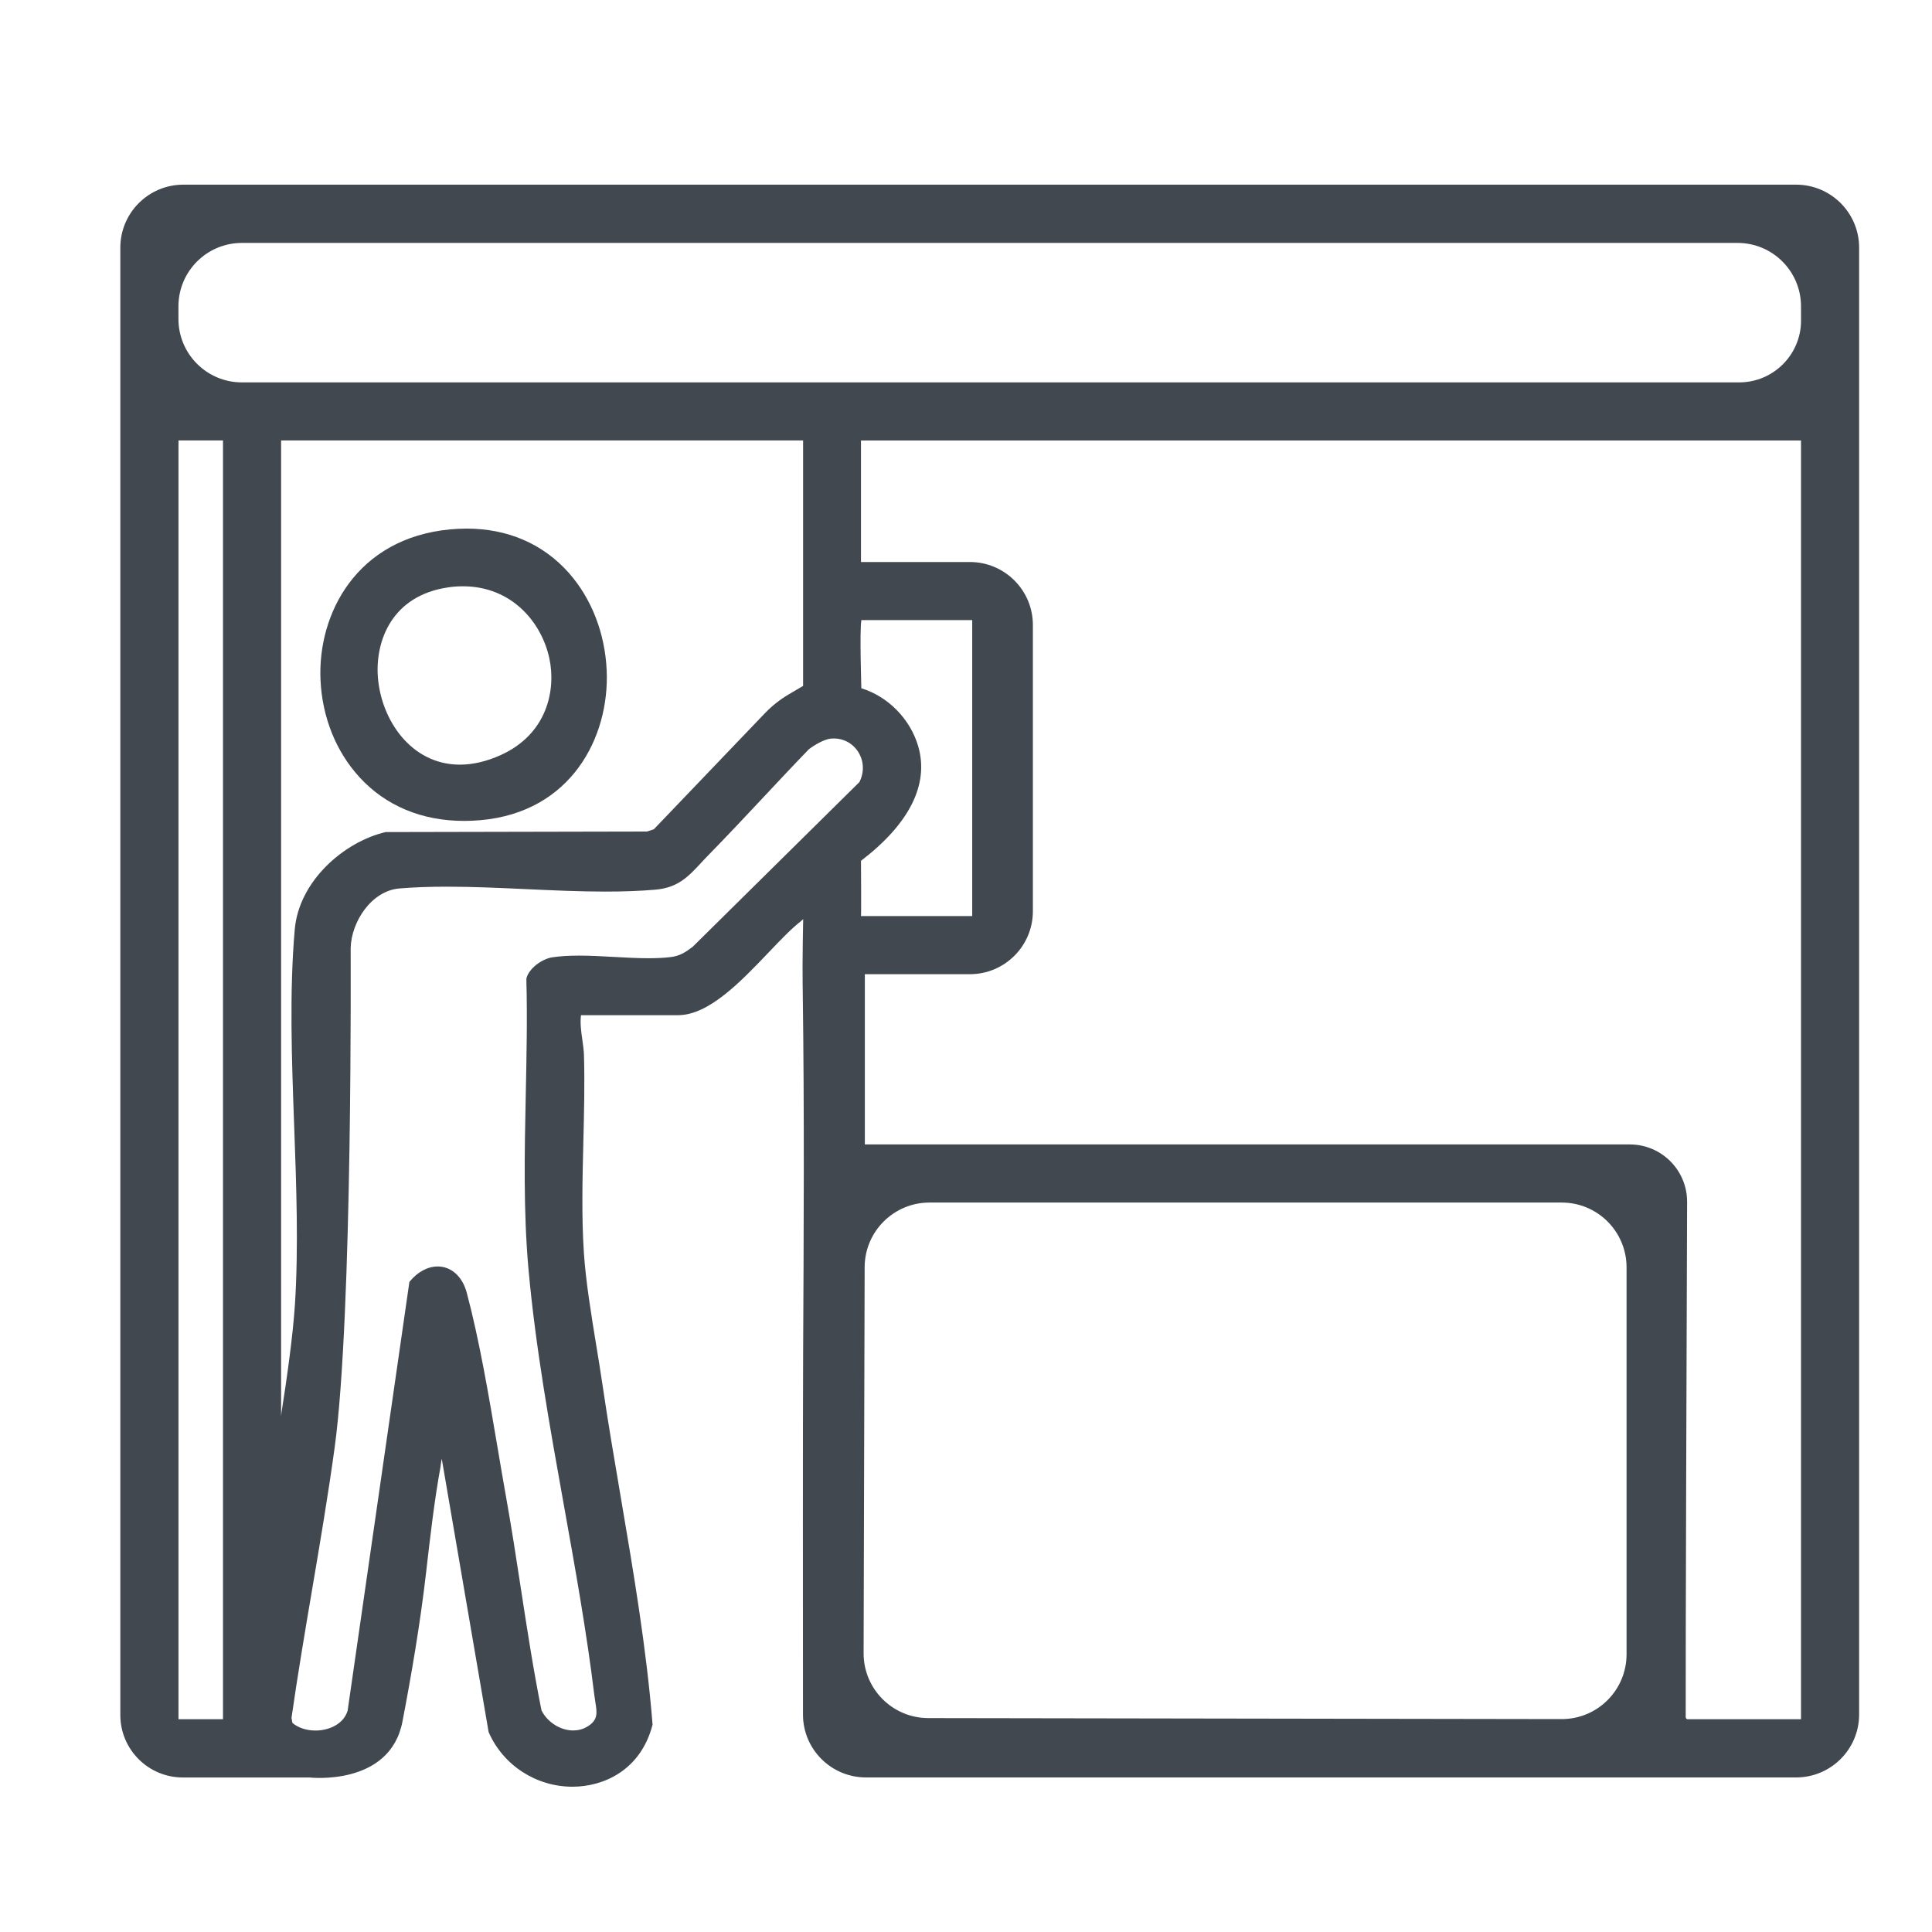
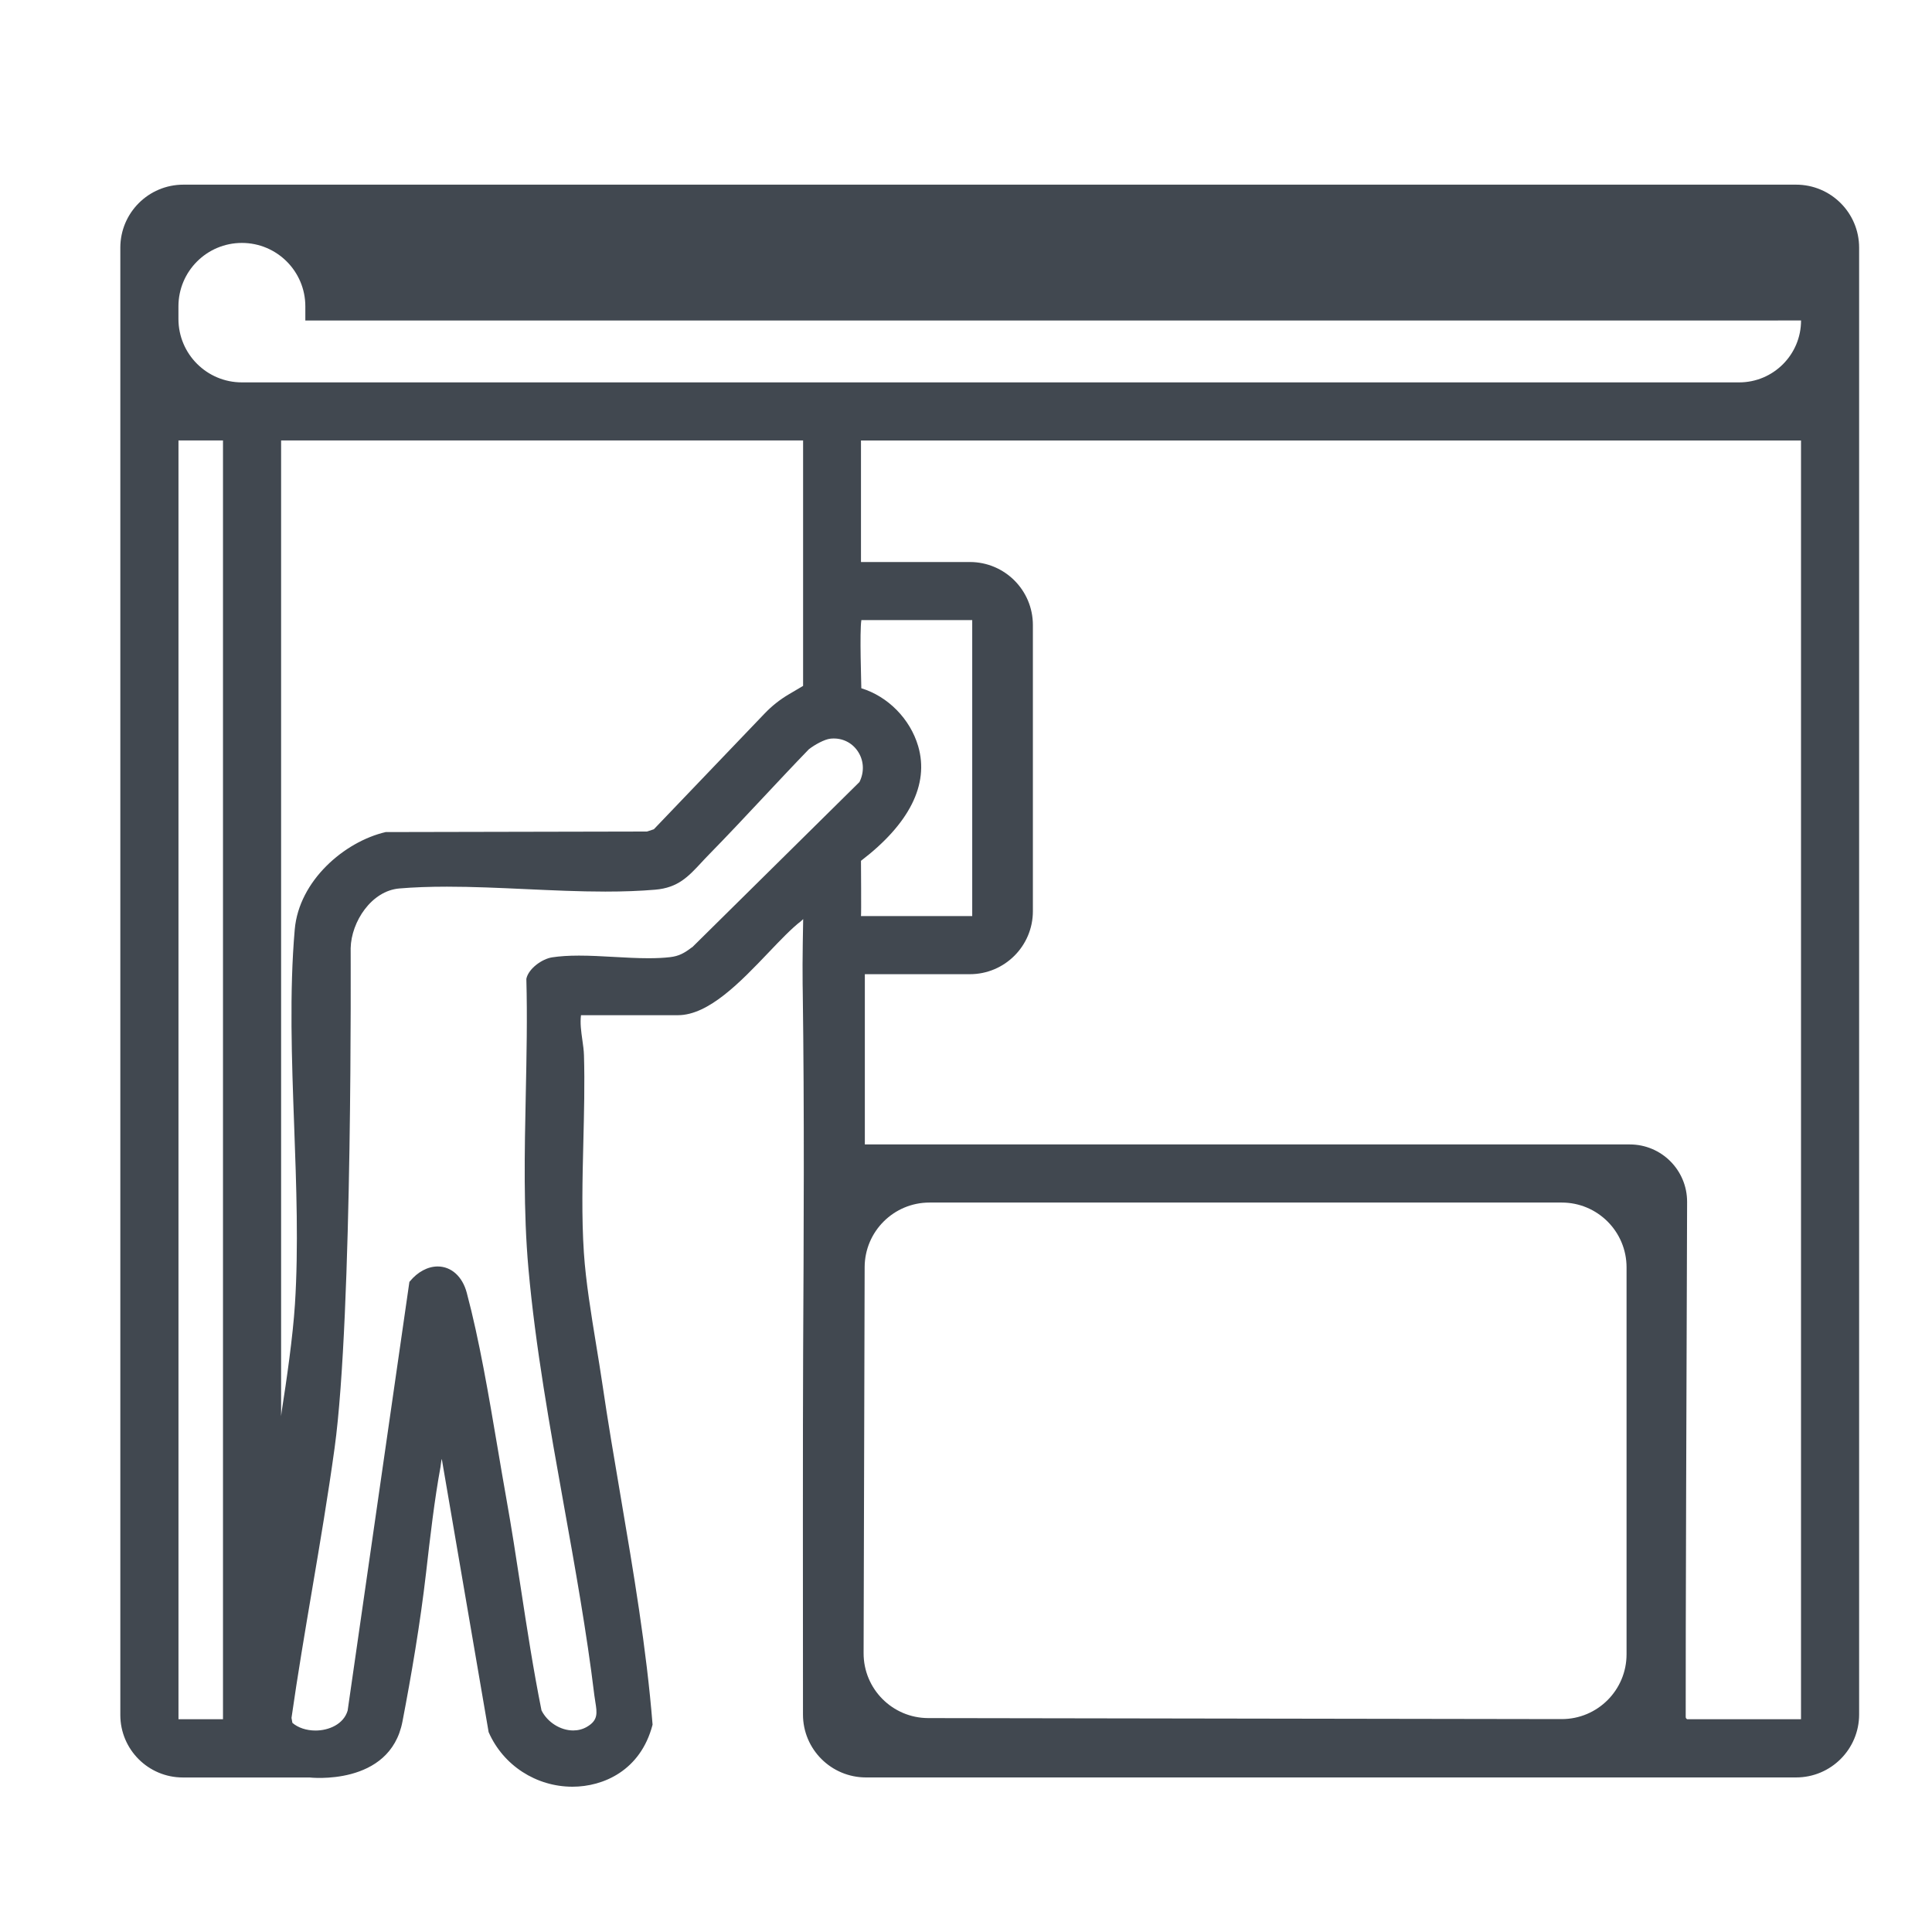
<svg xmlns="http://www.w3.org/2000/svg" id="Ebene_1" viewBox="0 0 500 500">
  <defs>
    <style>.cls-1{fill:#414850;}</style>
  </defs>
-   <path class="cls-1" d="M464.84,47.79H47.45c-9.01,0-16.31,7.3-16.31,16.31v379.73c0,8.94,7.24,16.18,16.18,16.18h32.77s20.84,2.4,24.07-14.49c2.26-11.78,4.59-25.29,6.11-38.53,1.06-9.26,2.16-18.83,3.74-27.39.03-.17.06-.39.08-.64.07-.61.15-1.08.24-1.41l12.13,70.73.03.06c3.76,8.54,12.27,14.06,21.67,14.06,7.98,0,17.61-4.19,20.7-15.96l.02-.09v-.09c-1.57-19.67-4.96-39.57-8.23-58.81-1.65-9.67-3.35-19.67-4.79-29.5-.46-3.12-.99-6.35-1.55-9.77-1.33-8.15-2.71-16.57-3.2-23.95-.62-9.28-.37-19.15-.14-28.7.18-7.42.38-15.1.16-22.43-.04-1.29-.22-2.59-.42-3.98-.3-2.11-.61-4.29-.35-6.39h25.09c7.97,0,16.21-8.63,23.47-16.24,3.06-3.21,5.95-6.24,8.4-8.12.21-.16.54-.52.54-.52,0,0-.23,11.1-.14,16.78l.03,1.94c.43,31.07.26,62.83.1,93.55-.09,17.71-.06,67.57-.04,93.6,0,9,7.31,16.28,16.31,16.28h240.71c9.01,0,16.31-7.3,16.31-16.31V64.1c0-9.01-7.3-16.31-16.31-16.31ZM57.71,444.93h-11.52V113.99h11.52v330.94ZM72.82,365.9c-.02.22-.05.43-.07.61V113.99h135.09v63.52l-3.71,2.19c-2.29,1.35-4.38,3.01-6.22,4.93l-28.69,29.98-1.78.59-67.57.14h-.06c-10.7,2.49-22.43,12.59-23.53,25.2-1.41,16.24-.77,33.81-.15,50.81.56,15.41,1.15,31.34.2,46.21-.53,8.31-2.16,19.66-3.43,27.72-.02.16-.05.38-.08.63ZM179.1,245.14c-2,1.53-3.37,2.3-5.69,2.57-1.63.19-3.45.28-5.56.28-2.9,0-6-.17-8.99-.34-3.01-.17-6.11-.34-9.04-.34-2.69,0-4.96.15-6.93.45-2.6.4-6.08,2.89-6.66,5.5v.07s-.01.07-.01.07c.27,9.86.05,20-.15,29.8-.31,14.87-.64,30.24.69,45.12,1.8,20.16,5.55,41.04,9.17,61.23,2.91,16.21,5.92,32.97,7.89,49.22.07.58.16,1.14.25,1.68.46,2.86.77,4.75-2.19,6.46-1.07.62-2.26.93-3.54.93-3.31,0-6.67-2.13-8.2-5.19-2.12-10.54-3.78-21.35-5.38-31.81-1.17-7.66-2.39-15.59-3.78-23.35-.72-4.03-1.44-8.27-2.17-12.61-2.34-13.83-4.76-28.13-8.02-40.34-1.12-4.19-4-6.78-7.52-6.78-2.57,0-5.2,1.41-7.22,3.88l-.1.12-15.98,110.94c-1.05,3.56-4.92,5.16-8.31,5.16-2.36,0-4.53-.72-5.99-1.99l-.23-1.28c1.59-11.12,3.5-22.4,5.35-33.31,2.03-11.96,4.12-24.32,5.8-36.53,4.74-34.41,4.14-128.8,4.16-129.38.16-6.82,5.38-14.84,12.61-15.44,3.71-.31,7.74-.46,12.32-.46,6.65,0,13.62.32,20.37.63,6.8.31,13.84.64,20.6.64,4.8,0,9.02-.16,12.91-.49,5.9-.5,8.56-3.37,11.93-7,.64-.69,1.3-1.4,2.02-2.13,4.69-4.79,9.37-9.78,13.89-14.61,3.91-4.17,7.95-8.49,11.93-12.6,1.55-1.21,4.05-2.57,5.56-2.74.31-.04.62-.05.92-.05,2.62,0,5,1.34,6.37,3.6,1.41,2.31,1.5,5.17.24,7.67l-43.31,42.79ZM222.82,222.78c12.46-9.52,17.71-19.75,14.8-29.68-2.07-7.04-7.81-12.87-14.71-14.98,0-1.32-.47-14.59.01-17.64h28.69v76.6h-28.79c.1-.12,0-14.3,0-14.3ZM420.95,428.13c0,9.27-7.52,16.78-16.79,16.77l-163.92-.26c-9.27-.01-16.77-7.55-16.74-16.81l.27-99.89c.03-9.24,7.53-16.72,16.77-16.72h163.64c9.26,0,16.77,7.51,16.77,16.77v100.15ZM466.11,444.93h-29.49c-.36-.27-.36-.32-.36-.81-.05-15.99.24-98.77.36-133.05.03-8.22-6.62-14.89-14.84-14.89h-197.96v-44.06h27.18c9.01,0,16.31-7.3,16.31-16.31v-74.05c0-9.01-7.3-16.31-16.31-16.31h-28.18v-31.45h243.28v330.94ZM466.11,82.94c0,8.85-7.17,16.02-16.02,16.02H62.6c-9.07,0-16.42-7.35-16.42-16.42v-3.25c0-9.07,7.35-16.42,16.42-16.42h387.08c9.07,0,16.42,7.35,16.42,16.42v3.66Z" />
-   <path class="cls-1" d="M93.04,201.15c6.79,7.4,16.15,11.3,27.05,11.3,1.39,0,2.83-.06,4.27-.19,23.52-2.08,33.41-21.55,32.65-38.75-.43-9.64-3.92-18.62-9.83-25.28-6.64-7.47-15.77-11.43-26.41-11.43-1.39,0-2.83.07-4.27.2-24.2,2.28-34.36,21.84-33.55,39.05.45,9.59,4.03,18.5,10.09,25.09ZM115.95,152.01c1.29-.19,2.58-.28,3.83-.28,12.7,0,20.39,9.36,22.39,18.64,1.75,8.14-.5,19.59-12.62,25.06-3.62,1.63-7.16,2.46-10.52,2.46h0c-12.73,0-20.44-11.71-21.24-22.73-.68-9.35,3.67-21.03,18.16-23.14Z" />
+   <path class="cls-1" d="M464.84,47.79H47.45c-9.01,0-16.31,7.3-16.31,16.31v379.73c0,8.94,7.24,16.18,16.18,16.18h32.77s20.84,2.4,24.07-14.49c2.26-11.78,4.59-25.29,6.11-38.53,1.06-9.26,2.16-18.83,3.74-27.39.03-.17.06-.39.08-.64.07-.61.15-1.08.24-1.41l12.13,70.73.03.06c3.76,8.54,12.27,14.06,21.67,14.06,7.98,0,17.61-4.19,20.7-15.96l.02-.09v-.09c-1.57-19.67-4.96-39.57-8.23-58.81-1.65-9.67-3.35-19.67-4.79-29.5-.46-3.12-.99-6.35-1.55-9.77-1.33-8.15-2.71-16.57-3.2-23.95-.62-9.28-.37-19.15-.14-28.7.18-7.42.38-15.1.16-22.43-.04-1.29-.22-2.59-.42-3.98-.3-2.11-.61-4.29-.35-6.39h25.09c7.97,0,16.21-8.63,23.47-16.24,3.06-3.21,5.95-6.24,8.4-8.12.21-.16.54-.52.54-.52,0,0-.23,11.1-.14,16.78l.03,1.94c.43,31.07.26,62.83.1,93.55-.09,17.71-.06,67.57-.04,93.6,0,9,7.31,16.28,16.31,16.28h240.71c9.01,0,16.31-7.3,16.31-16.31V64.1c0-9.01-7.3-16.31-16.31-16.31ZM57.71,444.93h-11.52V113.99h11.52v330.94ZM72.82,365.9c-.02.22-.05.43-.07.61V113.99h135.09v63.52l-3.71,2.19c-2.29,1.35-4.38,3.01-6.22,4.93l-28.69,29.98-1.78.59-67.57.14h-.06c-10.7,2.49-22.43,12.59-23.53,25.2-1.41,16.24-.77,33.81-.15,50.81.56,15.41,1.15,31.34.2,46.21-.53,8.31-2.16,19.66-3.43,27.72-.02.16-.05.38-.08.63ZM179.1,245.14c-2,1.53-3.37,2.3-5.69,2.57-1.63.19-3.45.28-5.56.28-2.9,0-6-.17-8.99-.34-3.01-.17-6.11-.34-9.04-.34-2.69,0-4.96.15-6.93.45-2.6.4-6.08,2.89-6.66,5.5v.07s-.01.07-.01.07c.27,9.86.05,20-.15,29.8-.31,14.87-.64,30.24.69,45.12,1.8,20.16,5.55,41.04,9.17,61.23,2.91,16.21,5.92,32.97,7.89,49.22.07.58.16,1.14.25,1.68.46,2.86.77,4.75-2.19,6.46-1.07.62-2.26.93-3.54.93-3.31,0-6.67-2.13-8.2-5.19-2.12-10.54-3.78-21.35-5.38-31.81-1.17-7.66-2.39-15.59-3.78-23.35-.72-4.03-1.44-8.27-2.17-12.61-2.34-13.83-4.76-28.13-8.02-40.34-1.12-4.19-4-6.78-7.52-6.78-2.57,0-5.2,1.41-7.22,3.88l-.1.12-15.98,110.94c-1.05,3.56-4.92,5.16-8.31,5.16-2.36,0-4.53-.72-5.99-1.99l-.23-1.28c1.59-11.12,3.5-22.4,5.35-33.31,2.03-11.96,4.12-24.32,5.8-36.53,4.74-34.41,4.14-128.8,4.16-129.38.16-6.82,5.38-14.84,12.61-15.44,3.71-.31,7.74-.46,12.32-.46,6.65,0,13.62.32,20.37.63,6.8.31,13.84.64,20.6.64,4.8,0,9.02-.16,12.91-.49,5.9-.5,8.56-3.37,11.93-7,.64-.69,1.3-1.4,2.02-2.13,4.69-4.79,9.37-9.78,13.89-14.61,3.91-4.17,7.95-8.49,11.93-12.6,1.55-1.21,4.05-2.57,5.56-2.74.31-.04.62-.05.92-.05,2.62,0,5,1.34,6.37,3.6,1.41,2.31,1.5,5.17.24,7.67l-43.31,42.79ZM222.82,222.78c12.46-9.52,17.71-19.75,14.8-29.68-2.07-7.04-7.81-12.87-14.71-14.98,0-1.32-.47-14.59.01-17.64h28.69v76.6h-28.79c.1-.12,0-14.3,0-14.3ZM420.95,428.13c0,9.27-7.52,16.78-16.79,16.77l-163.92-.26c-9.27-.01-16.77-7.55-16.74-16.81l.27-99.89c.03-9.24,7.53-16.72,16.77-16.72h163.64c9.26,0,16.77,7.51,16.77,16.77v100.15ZM466.11,444.93h-29.49c-.36-.27-.36-.32-.36-.81-.05-15.99.24-98.77.36-133.05.03-8.22-6.62-14.89-14.84-14.89h-197.96v-44.06h27.18c9.01,0,16.31-7.3,16.31-16.31v-74.05c0-9.01-7.3-16.31-16.31-16.31h-28.18v-31.45h243.28v330.94ZM466.11,82.94c0,8.85-7.17,16.02-16.02,16.02H62.6c-9.07,0-16.42-7.35-16.42-16.42v-3.25c0-9.07,7.35-16.42,16.42-16.42c9.07,0,16.42,7.35,16.42,16.42v3.66Z" />
</svg>